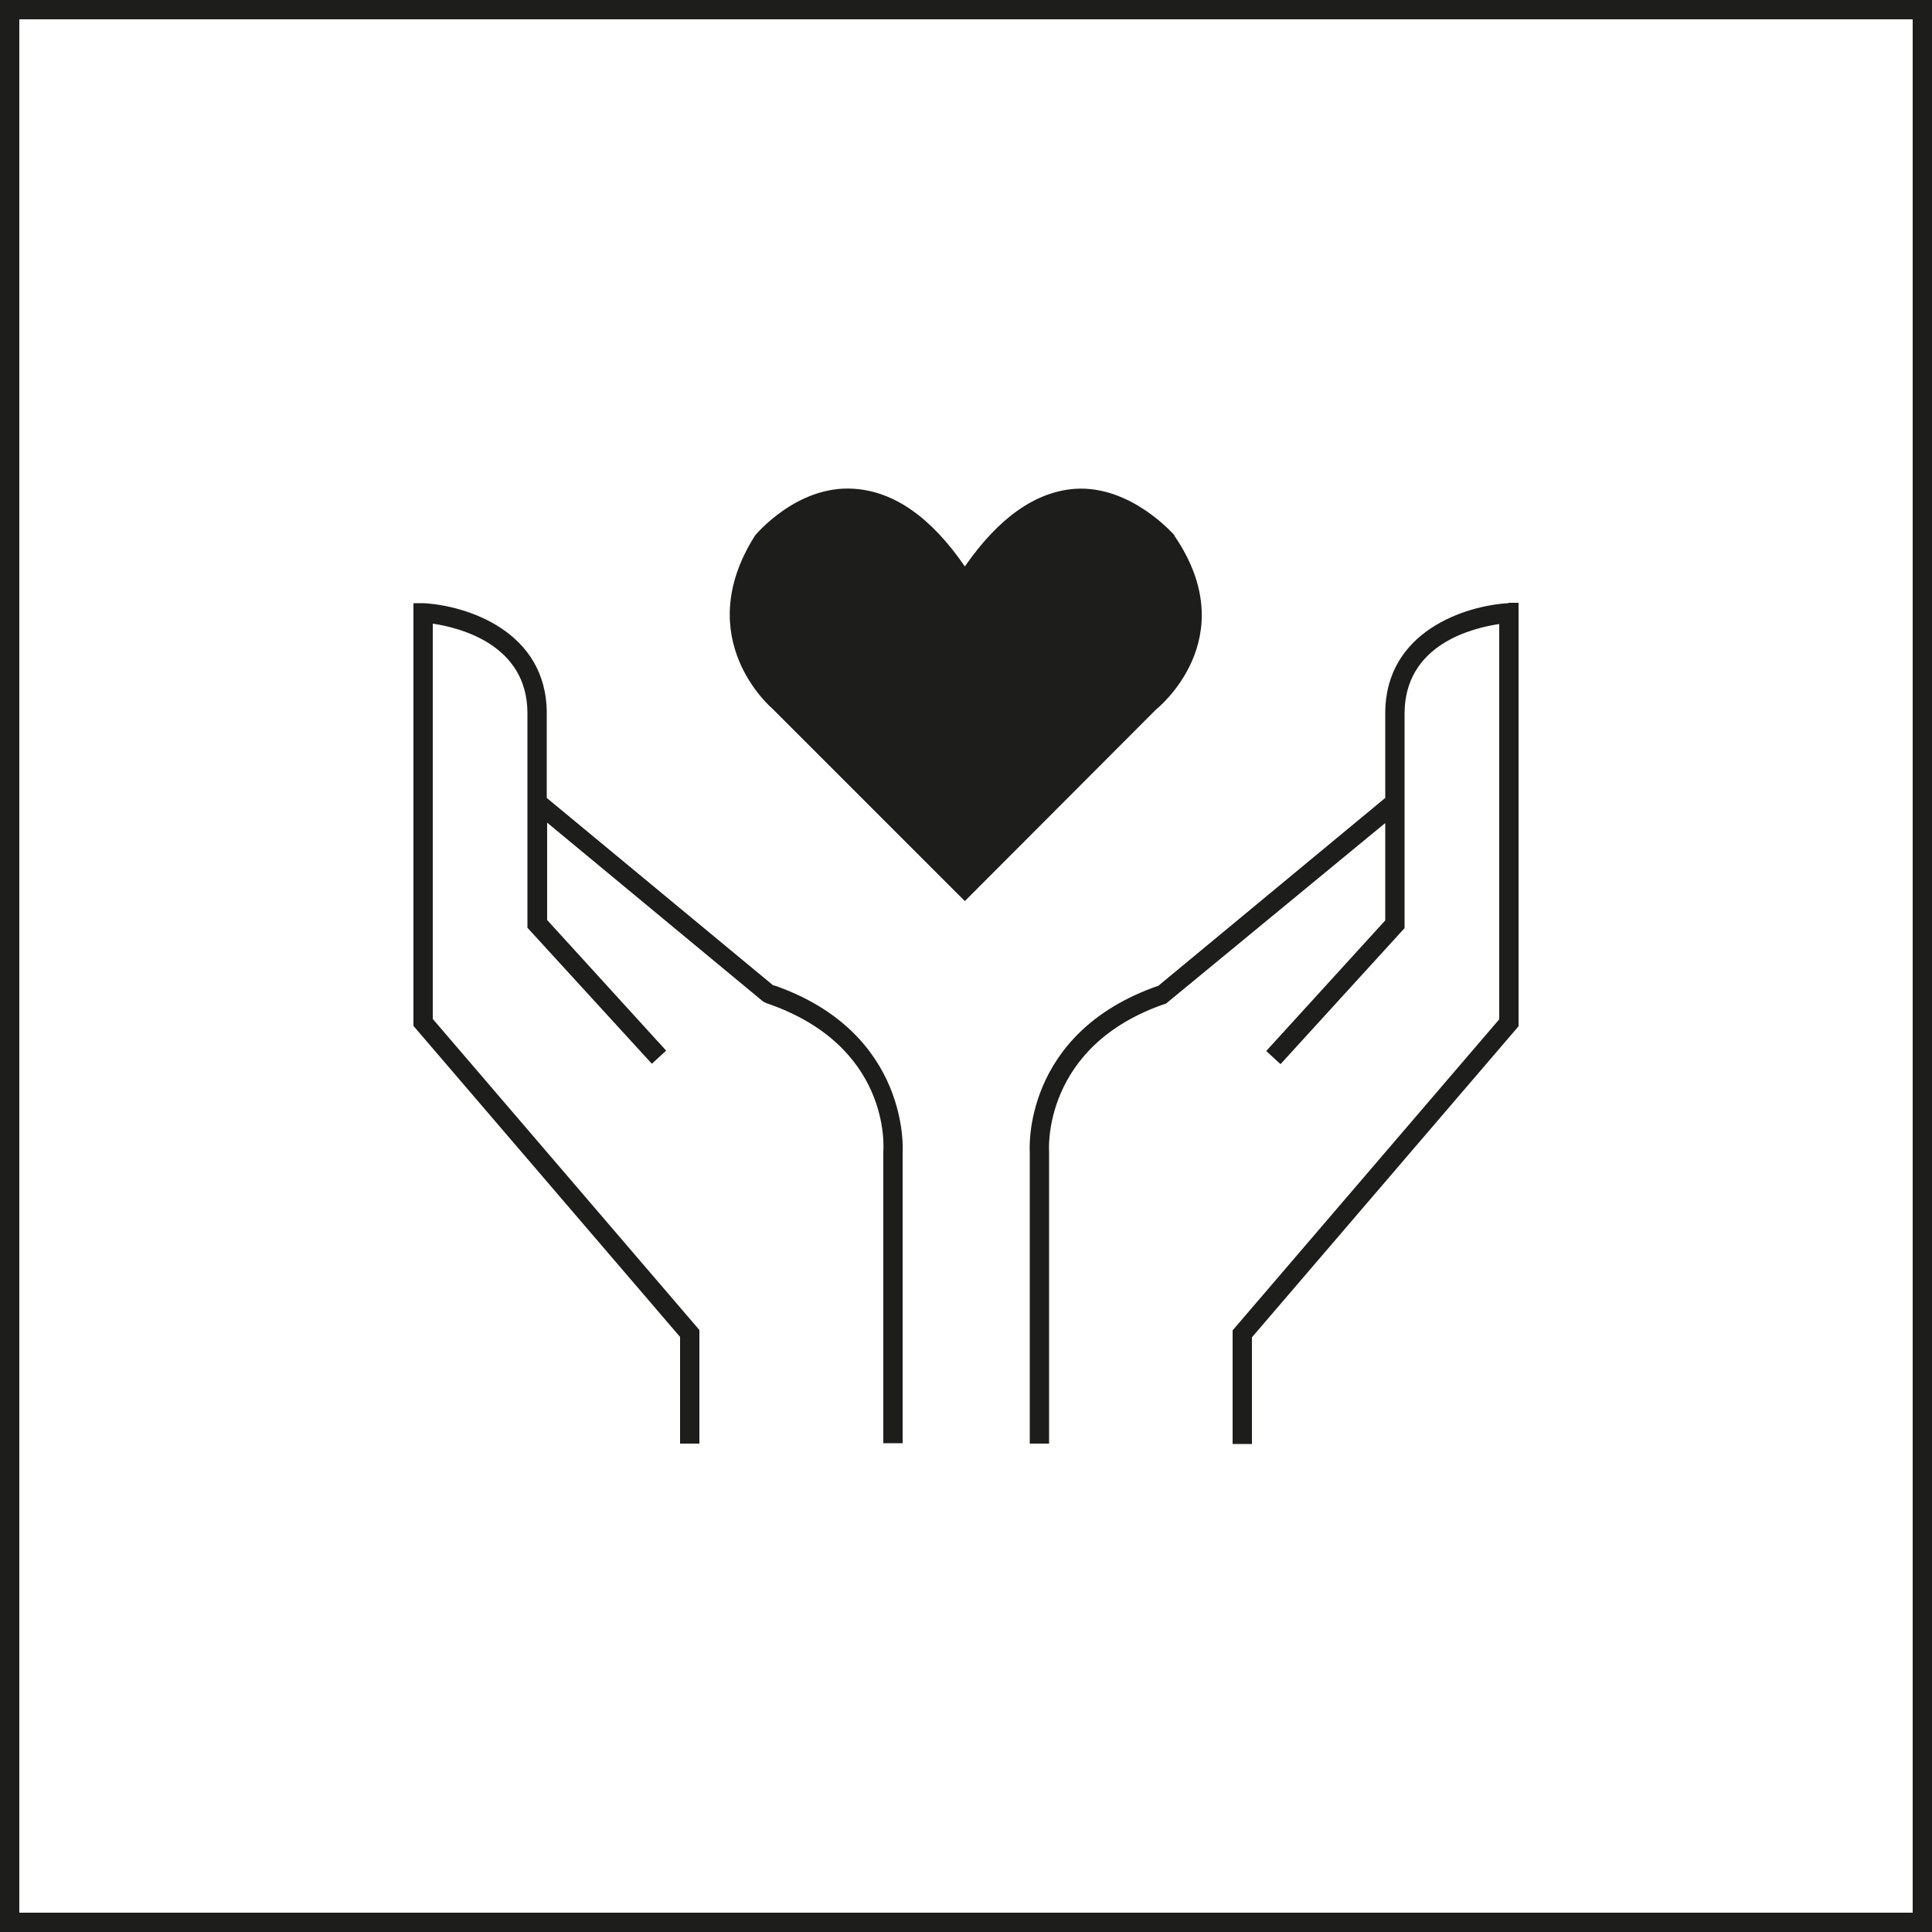
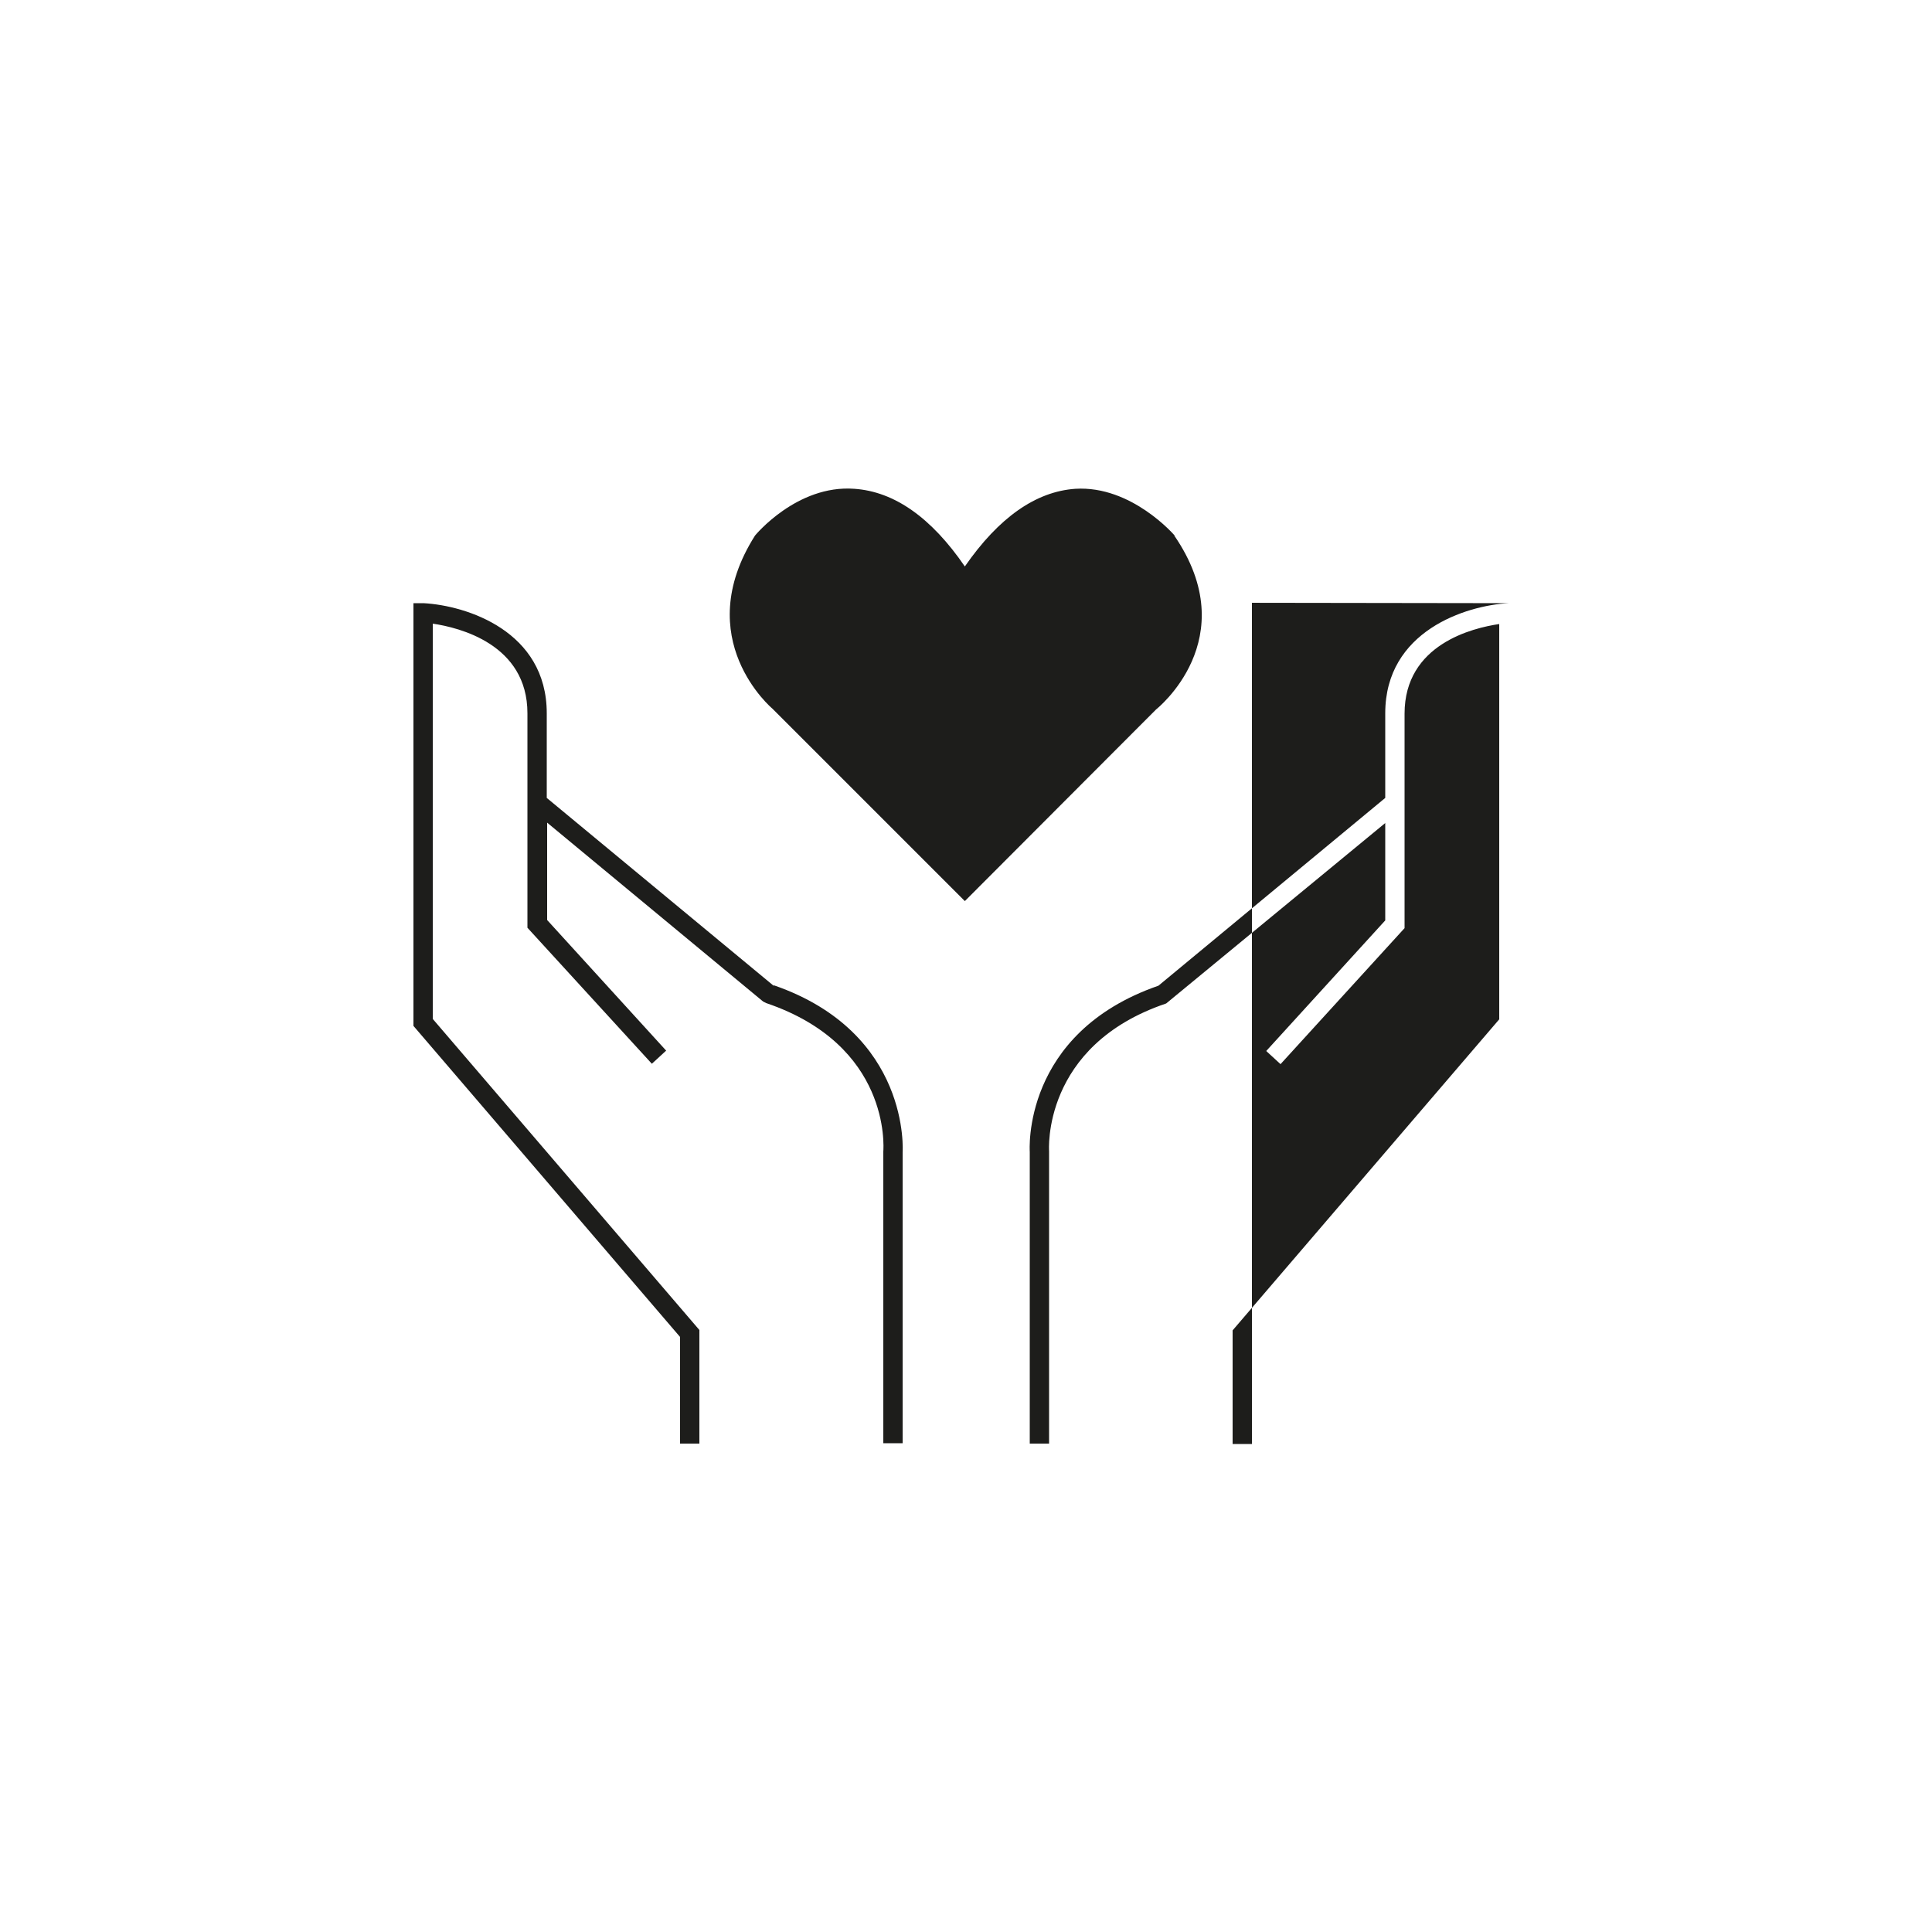
<svg xmlns="http://www.w3.org/2000/svg" viewBox="0 0 50 50">
  <g fill="#1d1d1b">
-     <path d="M30.4 13.86s-1.11-1.3-2.57-1.21c-1.02.07-1.98.74-2.86 2.01-.87-1.27-1.83-1.94-2.86-2.01-1.49-.11-2.57 1.21-2.57 1.21-1.7 2.68.45 4.48.45 4.48l4.98 4.98 4.95-4.96s2.31-1.82.47-4.5zM20.02 25.51l-5.87-4.86v-2.19c0-2.13-2.08-2.79-3.19-2.85h-.26v10.94l6.9 8.05v2.76h.5v-2.94l-6.9-8.05V16.14c.68.1 2.45.53 2.45 2.32v5.55l3.22 3.52.37-.34-3.08-3.38v-2.52l5.59 4.63.08.04c3.21 1.09 3.04 3.71 3.03 3.84v7.55h.5v-7.53s.22-3.09-3.33-4.32zM39.04 15.61c-1.1.06-3.19.72-3.19 2.85v2.19l-5.87 4.86c-3.55 1.23-3.33 4.29-3.33 4.3v7.55h.5v-7.57s-.2-2.73 3.03-3.82l5.67-4.67v2.52l-3.08 3.38.37.34 3.21-3.52v-5.55c0-1.8 1.77-2.22 2.45-2.32v10.23l-6.9 8.05v2.94h.5v-2.76l6.9-8.05V15.6h-.26z" />
+     <path d="M30.4 13.86s-1.11-1.3-2.57-1.21c-1.02.07-1.98.74-2.86 2.01-.87-1.27-1.83-1.94-2.86-2.01-1.49-.11-2.57 1.21-2.57 1.21-1.7 2.68.45 4.48.45 4.48l4.98 4.98 4.95-4.96s2.31-1.82.47-4.5zM20.02 25.51l-5.87-4.86v-2.19c0-2.13-2.08-2.79-3.19-2.85h-.26v10.94l6.9 8.05v2.76h.5v-2.94l-6.9-8.05V16.14c.68.1 2.45.53 2.45 2.32v5.55l3.22 3.52.37-.34-3.08-3.38v-2.52l5.59 4.63.08.04c3.21 1.09 3.04 3.71 3.03 3.84v7.55h.5v-7.53s.22-3.09-3.33-4.32zM39.04 15.61c-1.1.06-3.19.72-3.19 2.85v2.19l-5.87 4.86c-3.55 1.23-3.33 4.29-3.33 4.3v7.55h.5v-7.57s-.2-2.73 3.03-3.82l5.67-4.67v2.52l-3.08 3.38.37.34 3.21-3.52v-5.55c0-1.8 1.77-2.22 2.45-2.32v10.23l-6.9 8.05v2.94h.5v-2.76V15.6h-.26z" />
  </g>
-   <path fill="#1d1d1b" d="M49.5.5v49H.5V.5h49M50 0H0v50h50V0z" />
</svg>